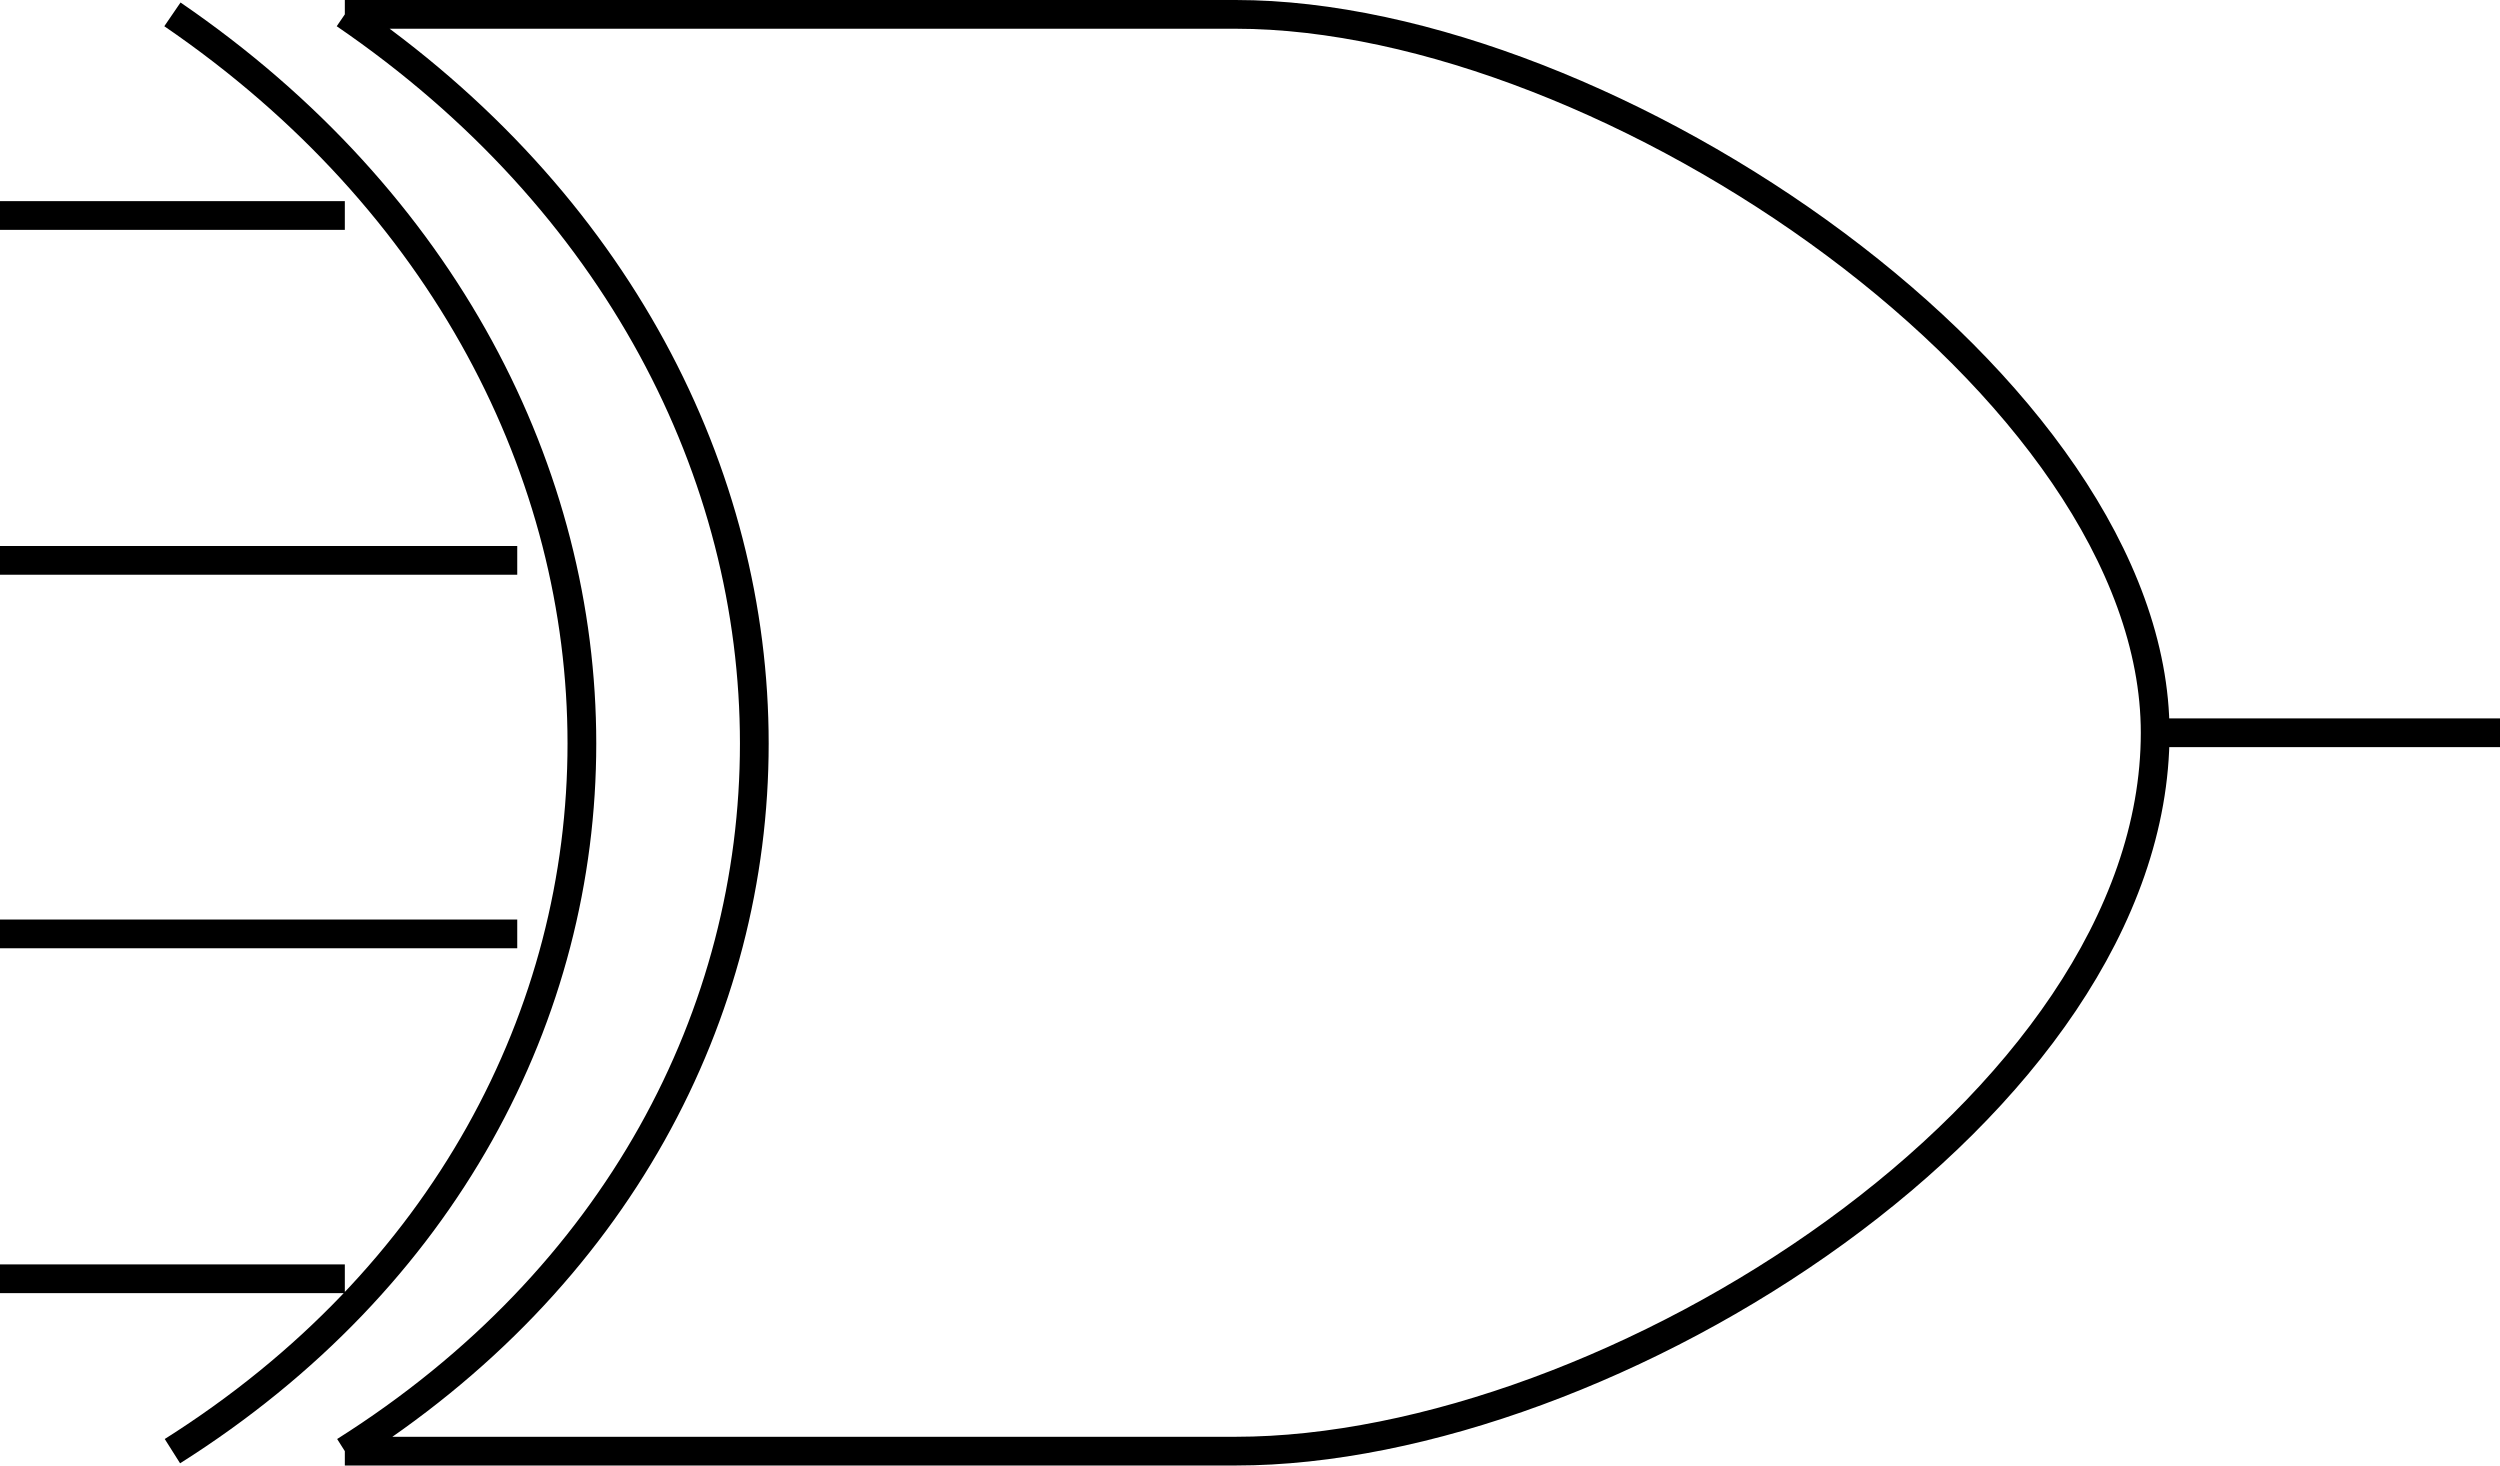
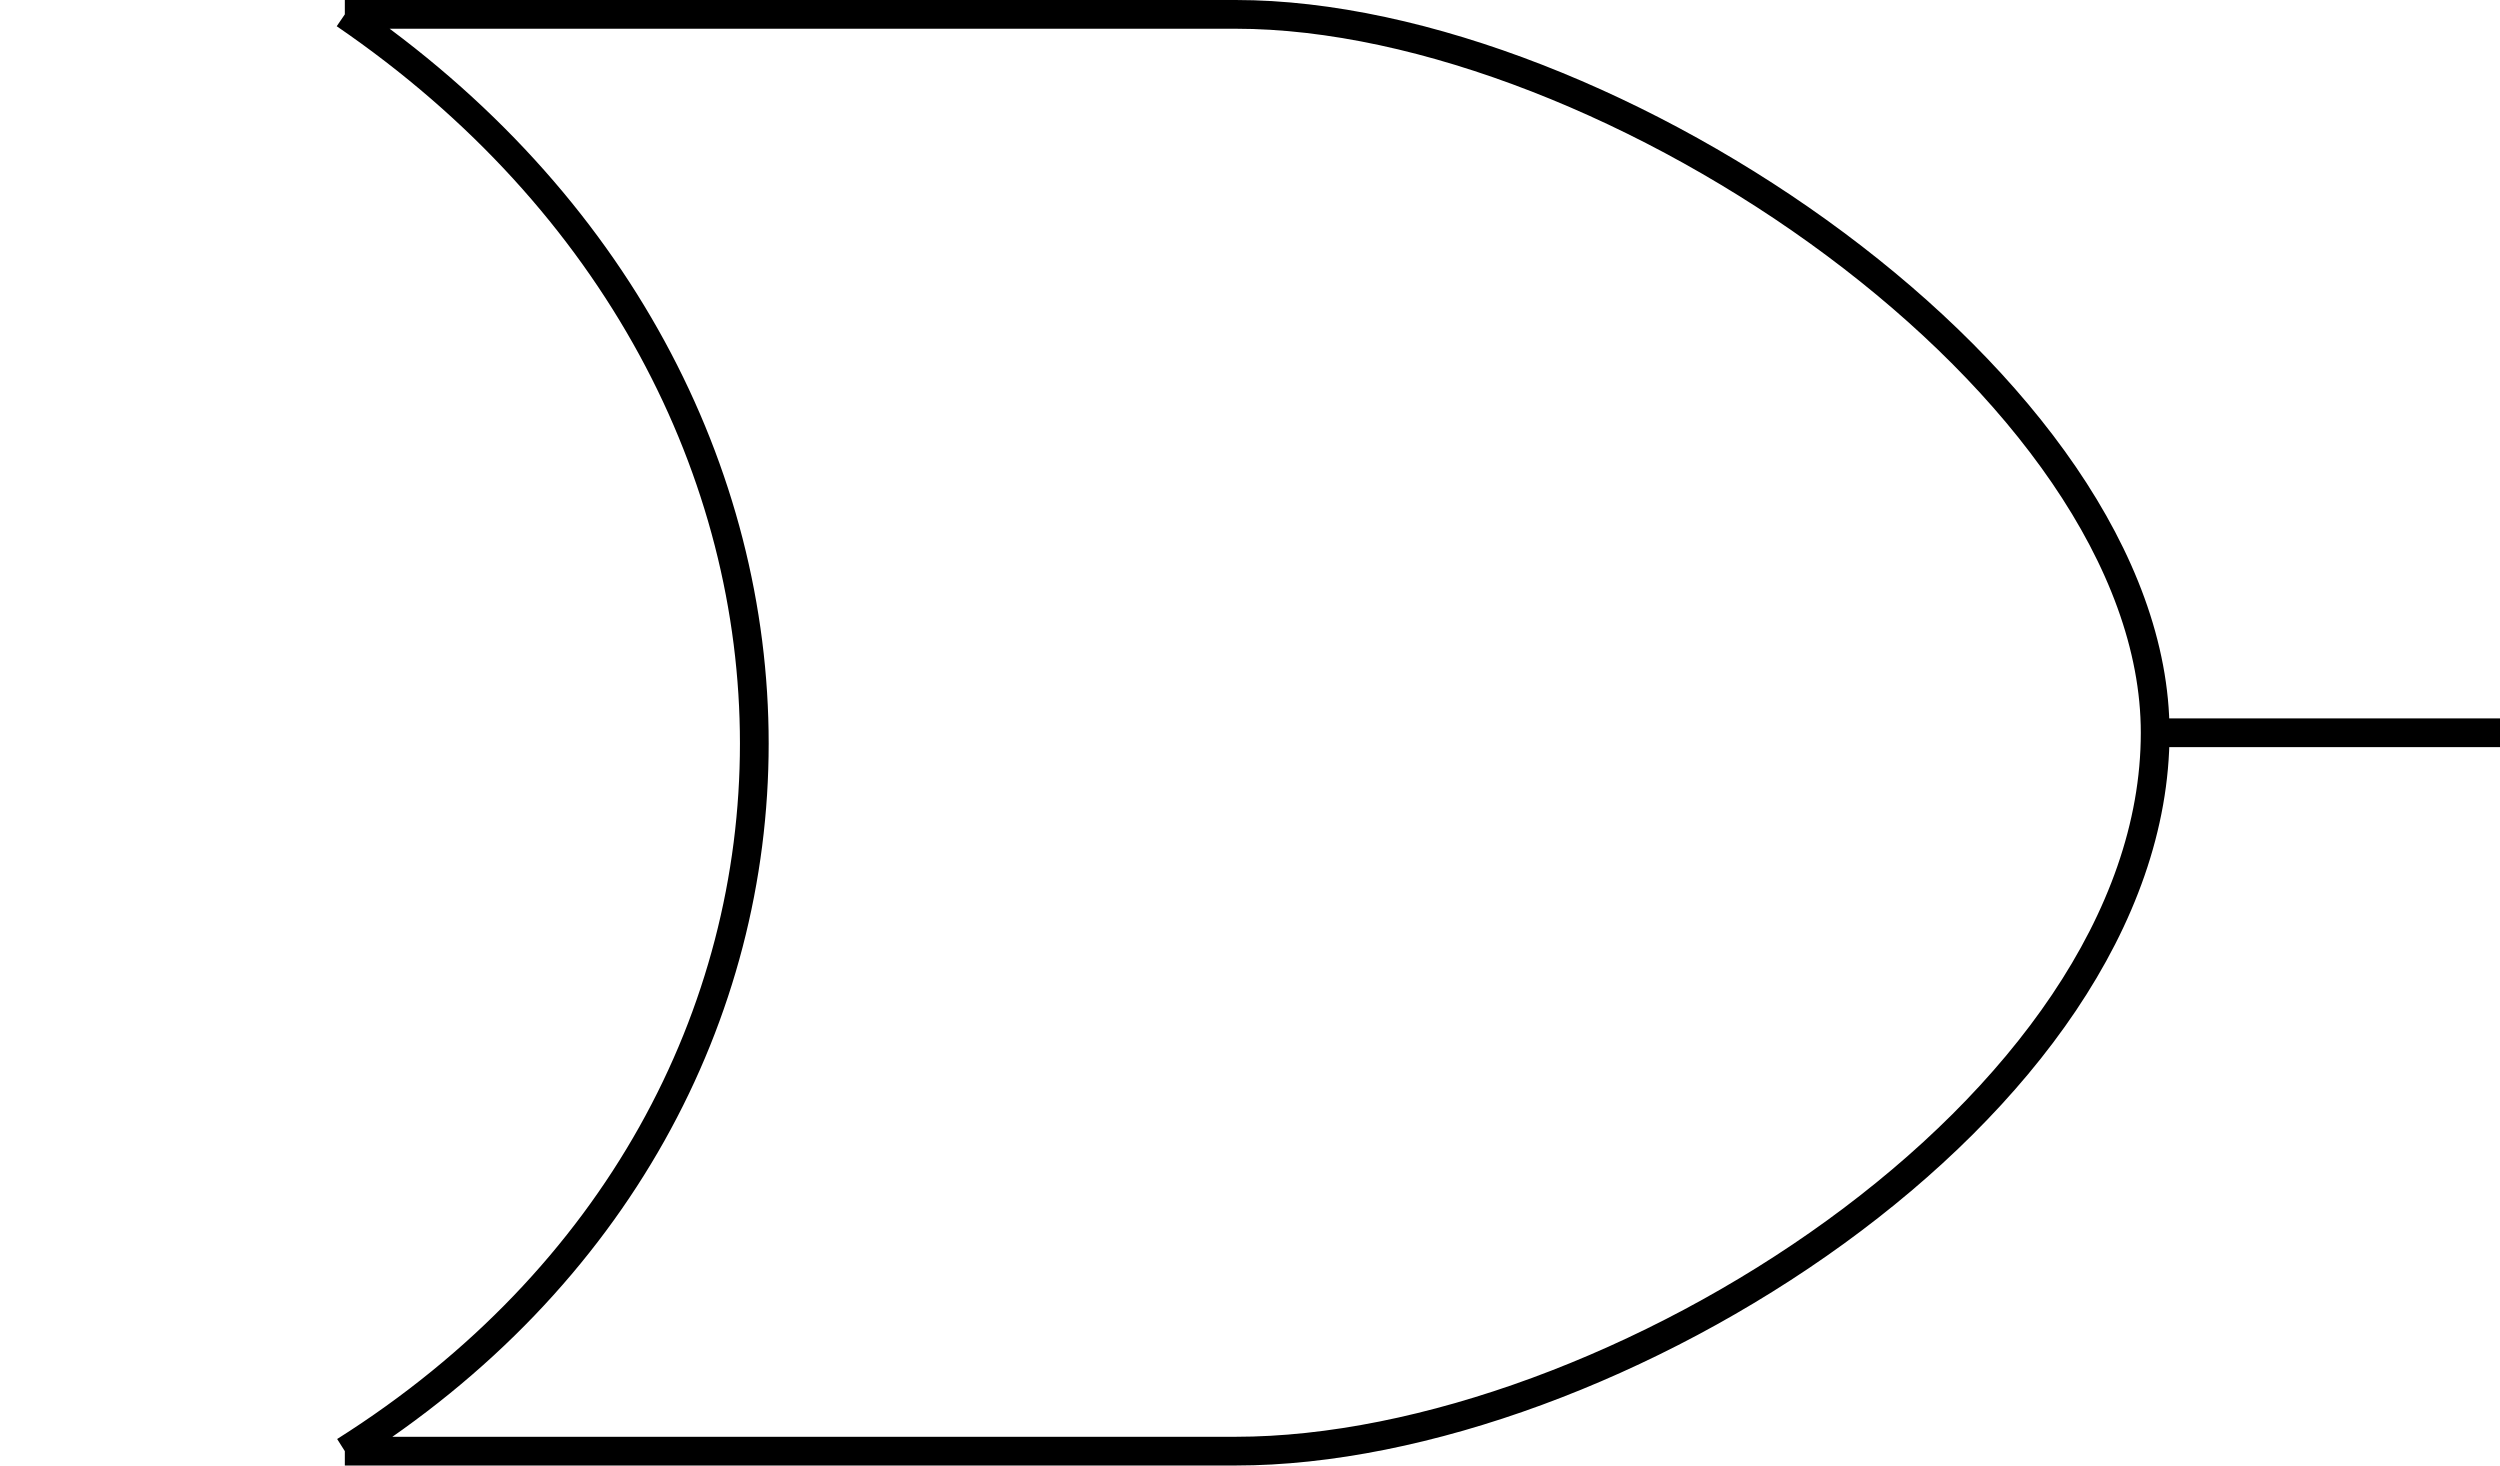
<svg xmlns="http://www.w3.org/2000/svg" width="87" height="51" version="1.2">
  <g fill="none" stroke="#000" fill-rule="evenodd" stroke-linejoin="bevel" font-family="'Sans Serif'" font-size="12.5" font-weight="400">
    <path vector-effect="non-scaling-stroke" d="M12 .5h31m-31 50h31m0-50c13 0 32 13 32 25 0 13-19 25-32 25m32-25h12M12 .5c19 13 19 38 0 50" />
-     <path vector-effect="non-scaling-stroke" d="M6 .5c19 13 19 38 0 50m-6-43h12m-12 37h12m-12-12h18m-18-13h18" />
  </g>
</svg>